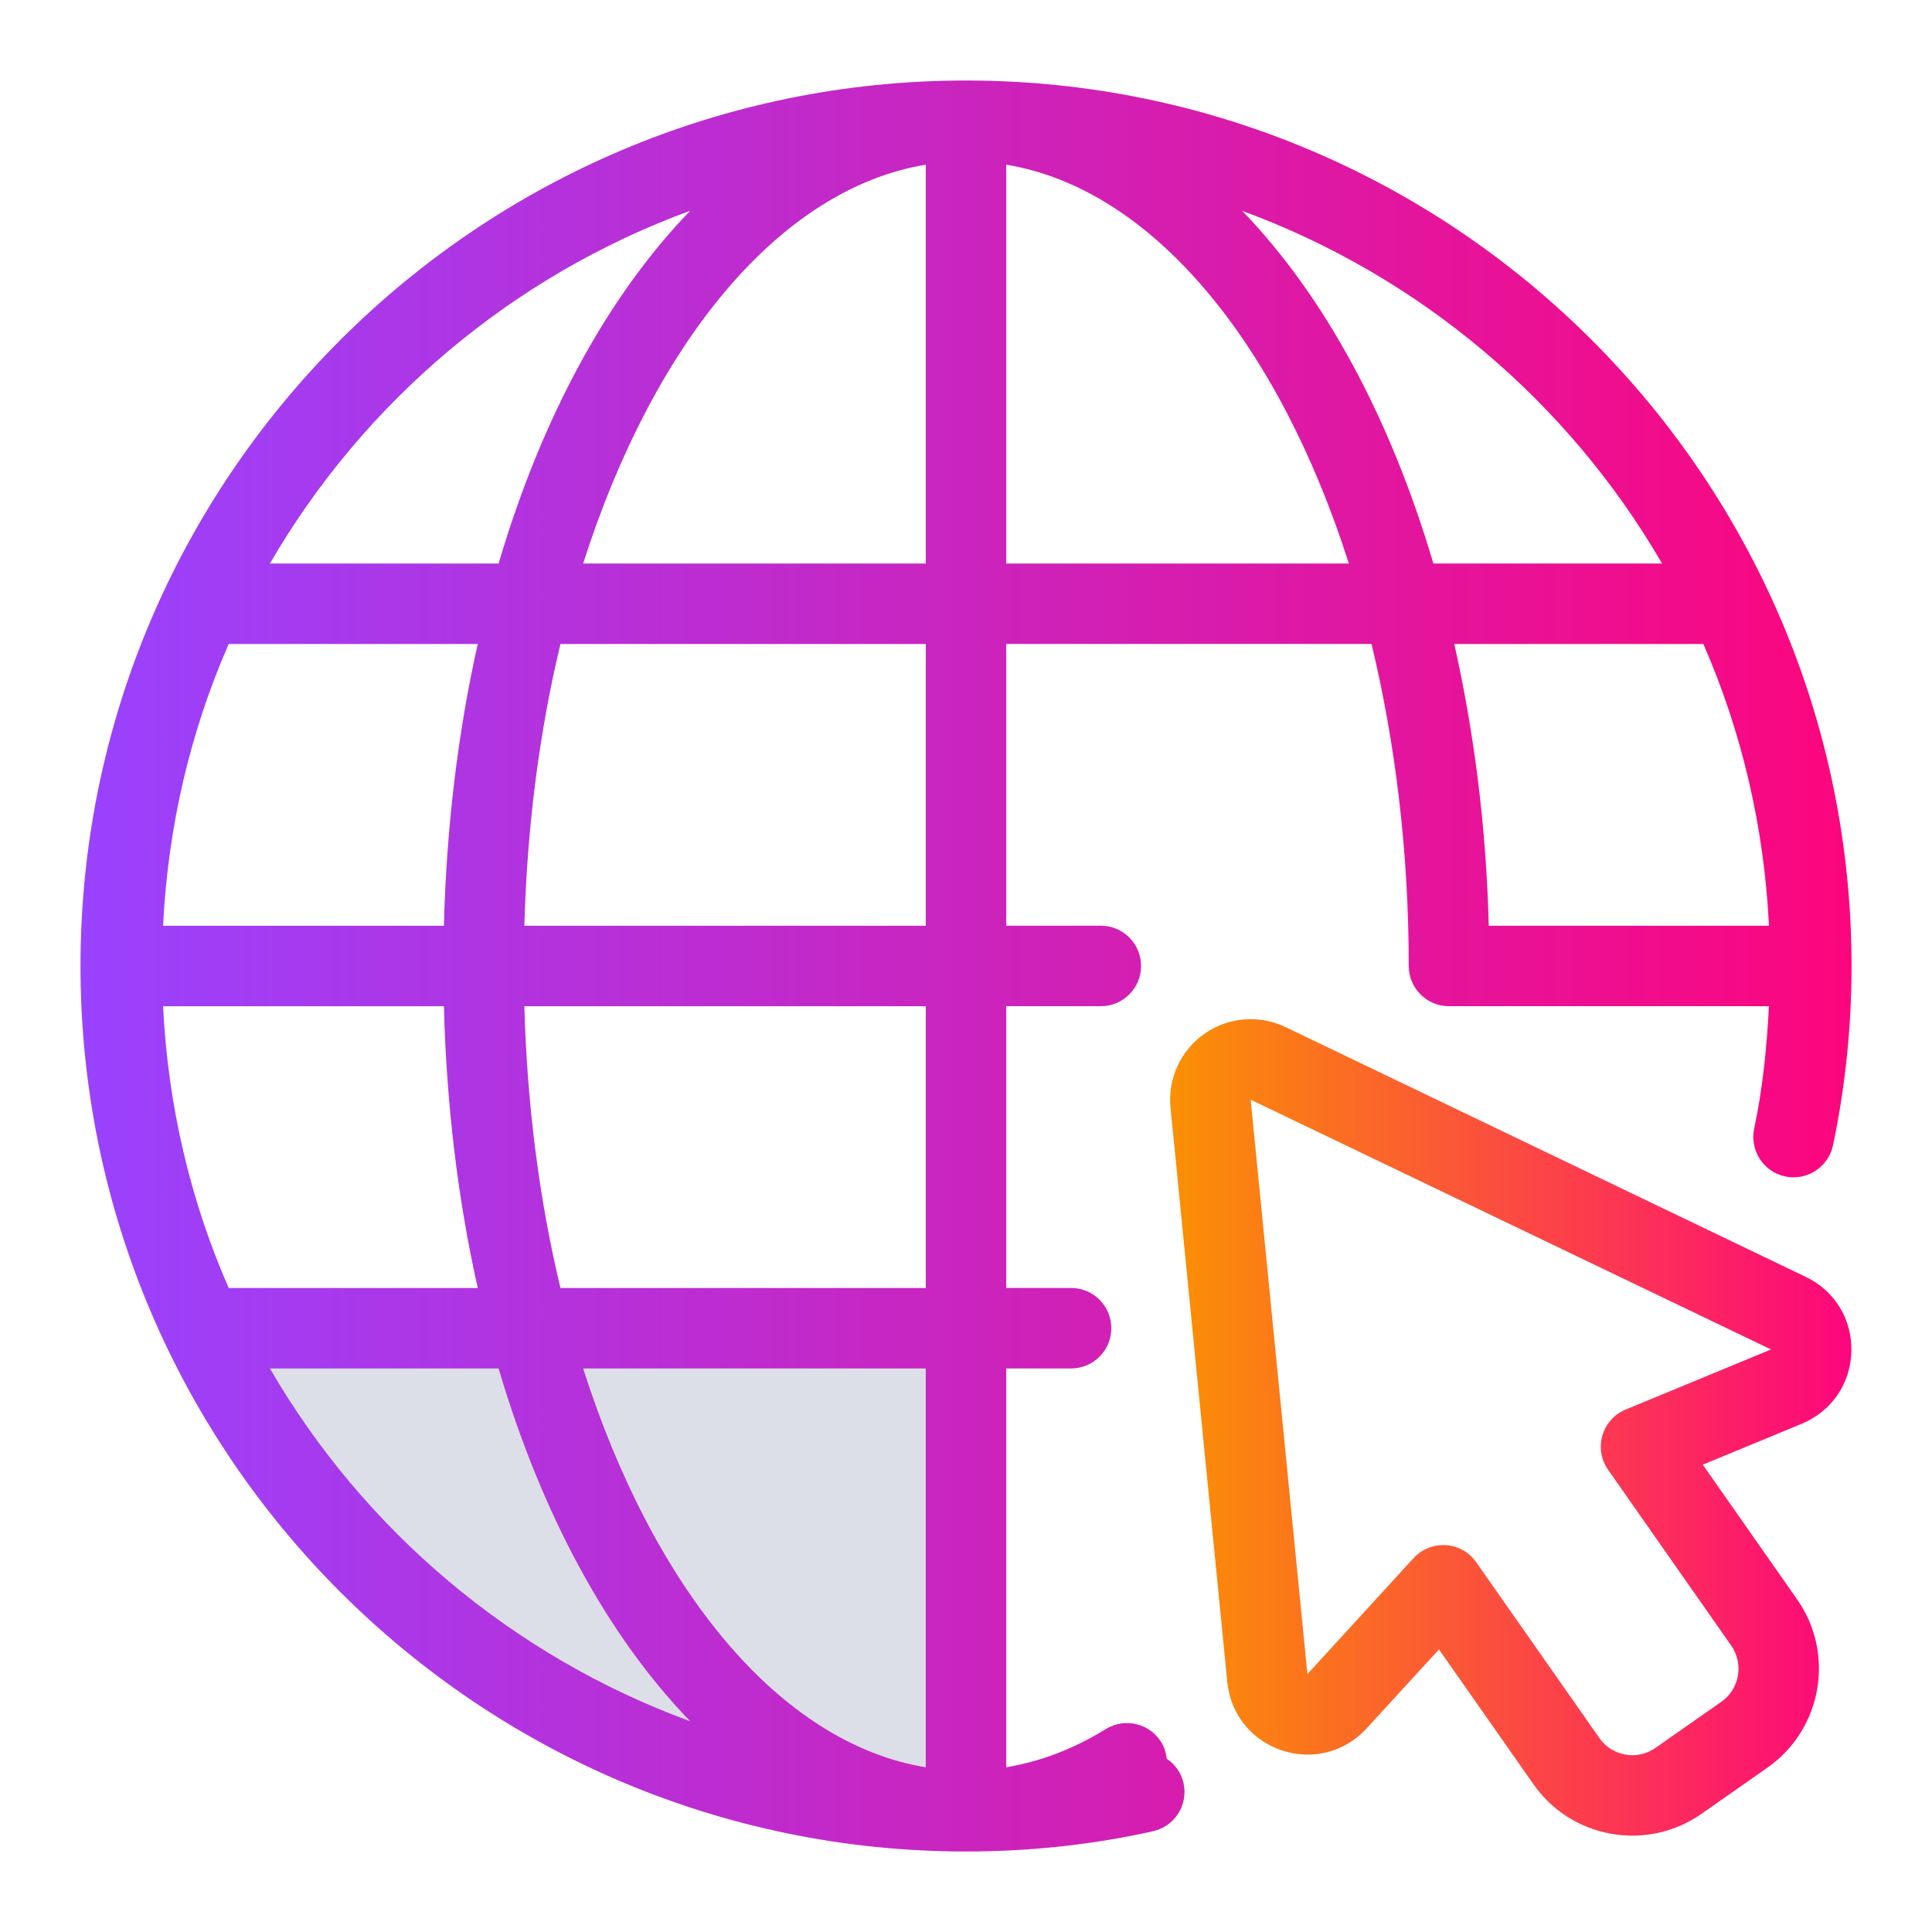
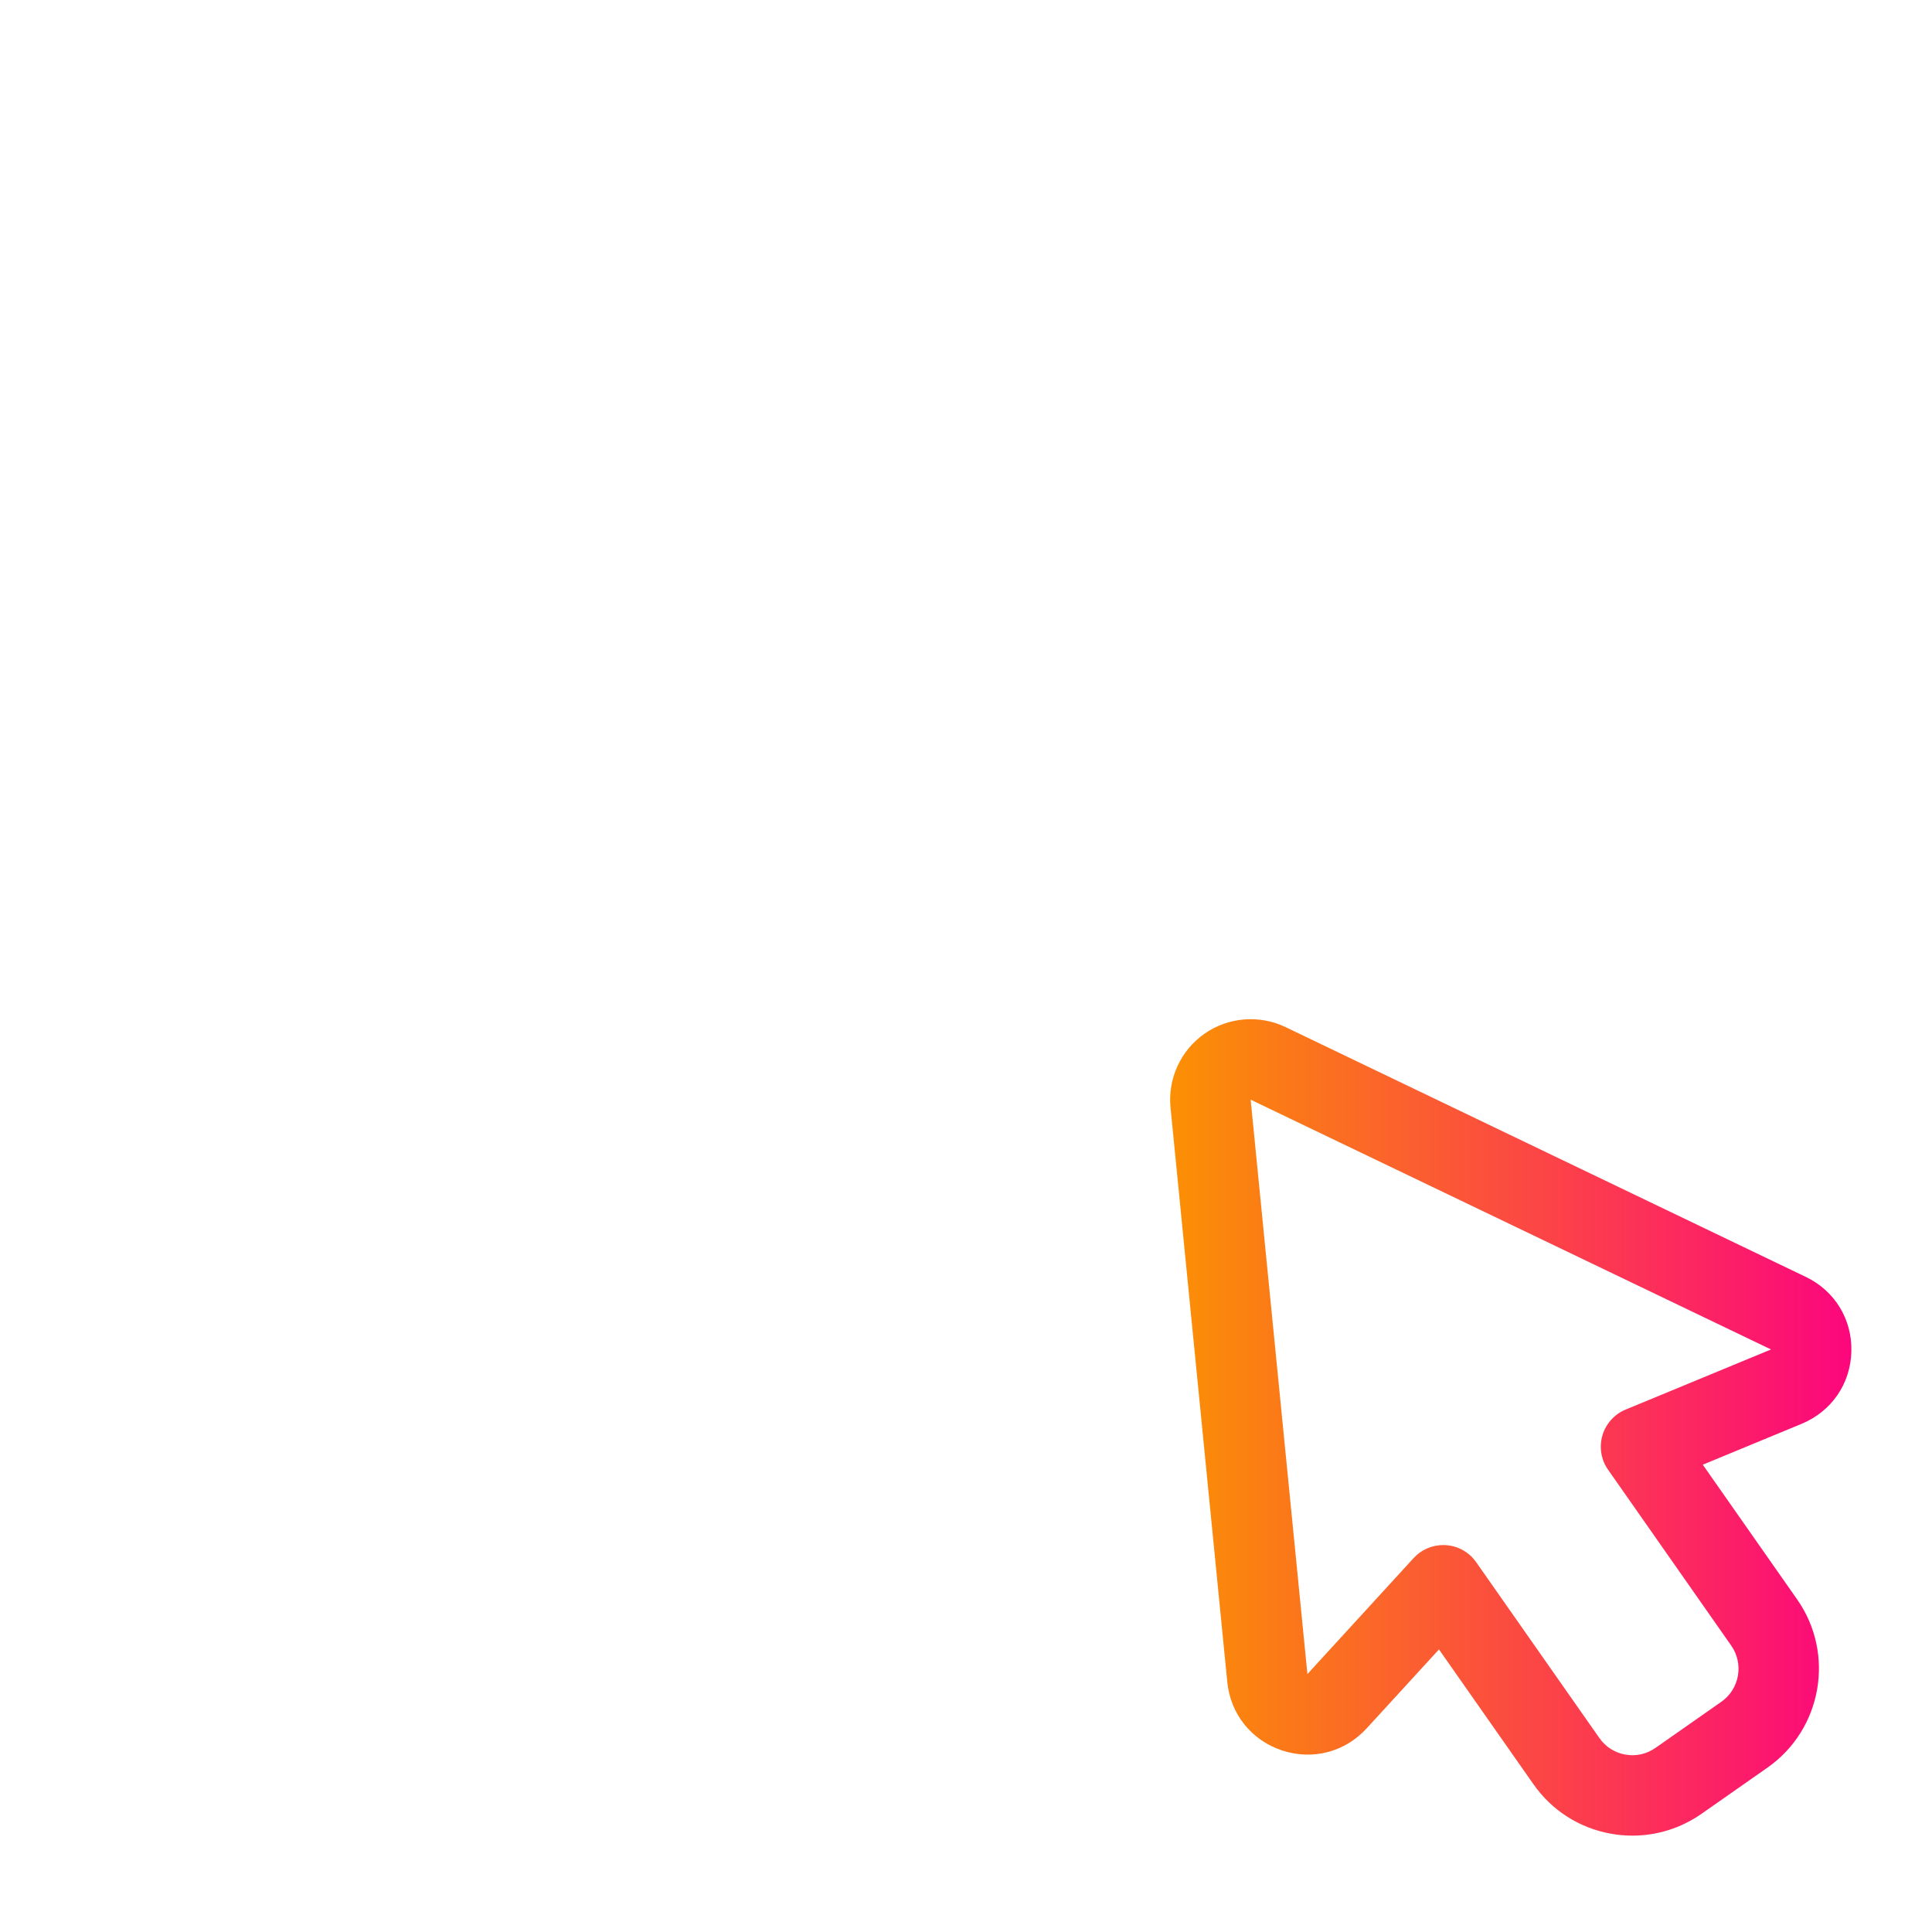
<svg xmlns="http://www.w3.org/2000/svg" width="42" height="42" viewBox="0 0 42 42" fill="none">
-   <path d="M21.438 28.875L4.812 29.312V29.75L5.688 31.938L13.125 38.062L21 39.375L21.438 28.875Z" fill="#DDDFE8" />
-   <path d="M25.364 38.233C25.35 38.11 25.315 37.987 25.245 37.874C24.991 37.463 24.452 37.334 24.041 37.588C23.337 38.022 22.612 38.296 21.875 38.419V29.749H23.284C23.768 29.749 24.159 29.357 24.159 28.874C24.159 28.391 23.768 27.999 23.284 27.999H21.875V21.874H23.931C24.415 21.874 24.806 21.482 24.806 20.999C24.806 20.516 24.415 20.124 23.931 20.124H21.875V13.999H29.816C30.333 16.145 30.625 18.51 30.625 20.999C30.625 21.482 31.016 21.874 31.5 21.874H38.455C38.41 22.774 38.318 23.67 38.134 24.537C38.035 25.009 38.336 25.474 38.809 25.575C39.281 25.676 39.746 25.372 39.847 24.9C40.115 23.633 40.251 22.32 40.251 21C40.251 10.385 31.616 1.75 21.001 1.75C10.386 1.75 1.75 10.385 1.75 21C1.75 31.615 10.385 40.25 21 40.25C22.39 40.25 23.758 40.102 25.067 39.809C25.538 39.703 25.835 39.236 25.729 38.764C25.679 38.537 25.542 38.354 25.364 38.233ZM20.125 38.419C16.941 37.895 14.207 34.538 12.677 29.75H20.125V38.419ZM20.125 28H12.184C11.729 26.109 11.459 24.042 11.399 21.875H20.125V28ZM3.545 21.875H9.65C9.706 24.037 9.958 26.095 10.386 28H4.972C4.142 26.109 3.652 24.042 3.545 21.875ZM4.972 14H10.386C9.958 15.905 9.706 17.963 9.65 20.125H3.545C3.652 17.958 4.142 15.891 4.972 14ZM20.125 20.125H11.399C11.459 17.958 11.729 15.891 12.184 14H20.125V20.125ZM20.125 3.58V12.25H12.677C14.206 7.462 16.941 4.106 20.125 3.58ZM21.875 12.25V3.58C25.059 4.106 27.794 7.462 29.323 12.25H21.875ZM31.615 14H37.029C37.859 15.891 38.349 17.958 38.456 20.125H32.364C32.31 17.96 32.043 15.908 31.615 14ZM36.132 12.25H31.16C30.222 9.071 28.784 6.425 27.005 4.584C30.868 6.003 34.092 8.736 36.132 12.25ZM15.005 4.581C13.221 6.423 11.778 9.067 10.839 12.25H5.868C7.91 8.732 11.138 5.997 15.005 4.581ZM5.868 29.75H10.839C11.779 32.933 13.221 35.578 15.005 37.419C11.137 36.003 7.91 33.267 5.868 29.75Z" fill="url(#paint0_linear_601_1758)" />
  <path d="M39.257 27.759L27.946 22.328C27.379 22.056 26.702 22.11 26.185 22.472C25.667 22.834 25.384 23.449 25.446 24.077L26.68 36.564C26.748 37.26 27.204 37.831 27.868 38.052C28.534 38.273 29.238 38.089 29.71 37.573L31.282 35.857L33.334 38.785C33.736 39.36 34.337 39.743 35.029 39.865C35.183 39.892 35.337 39.905 35.489 39.905C36.023 39.905 36.543 39.742 36.99 39.43L38.424 38.426C39.608 37.596 39.899 35.956 39.069 34.771L37.017 31.841L39.167 30.952C39.814 30.684 40.229 30.083 40.247 29.383C40.267 28.683 39.887 28.06 39.255 27.758L39.257 27.759ZM35.341 30.642C35.096 30.743 34.91 30.951 34.835 31.205C34.761 31.461 34.806 31.735 34.959 31.952L37.636 35.775C37.913 36.171 37.816 36.718 37.422 36.994L35.988 37.998C35.796 38.132 35.563 38.185 35.333 38.143C35.103 38.103 34.904 37.975 34.769 37.783L32.091 33.961C31.939 33.743 31.697 33.607 31.432 33.59C31.412 33.589 31.393 33.588 31.375 33.588C31.131 33.588 30.895 33.69 30.73 33.872L28.422 36.393L27.188 23.906L38.5 29.336L35.342 30.642L35.341 30.642Z" fill="url(#paint1_linear_601_1758)" />
  <defs>
    <linearGradient id="paint0_linear_601_1758" x1="1.75" y1="21" x2="40.251" y2="21" gradientUnits="userSpaceOnUse">
      <stop stop-color="#9942FF" />
      <stop offset="1" stop-color="#FC067D" />
    </linearGradient>
    <linearGradient id="paint1_linear_601_1758" x1="25.438" y1="31.031" x2="40.248" y2="31.031" gradientUnits="userSpaceOnUse">
      <stop stop-color="#FB9004" />
      <stop offset="1" stop-color="#FC067D" />
    </linearGradient>
  </defs>
</svg>